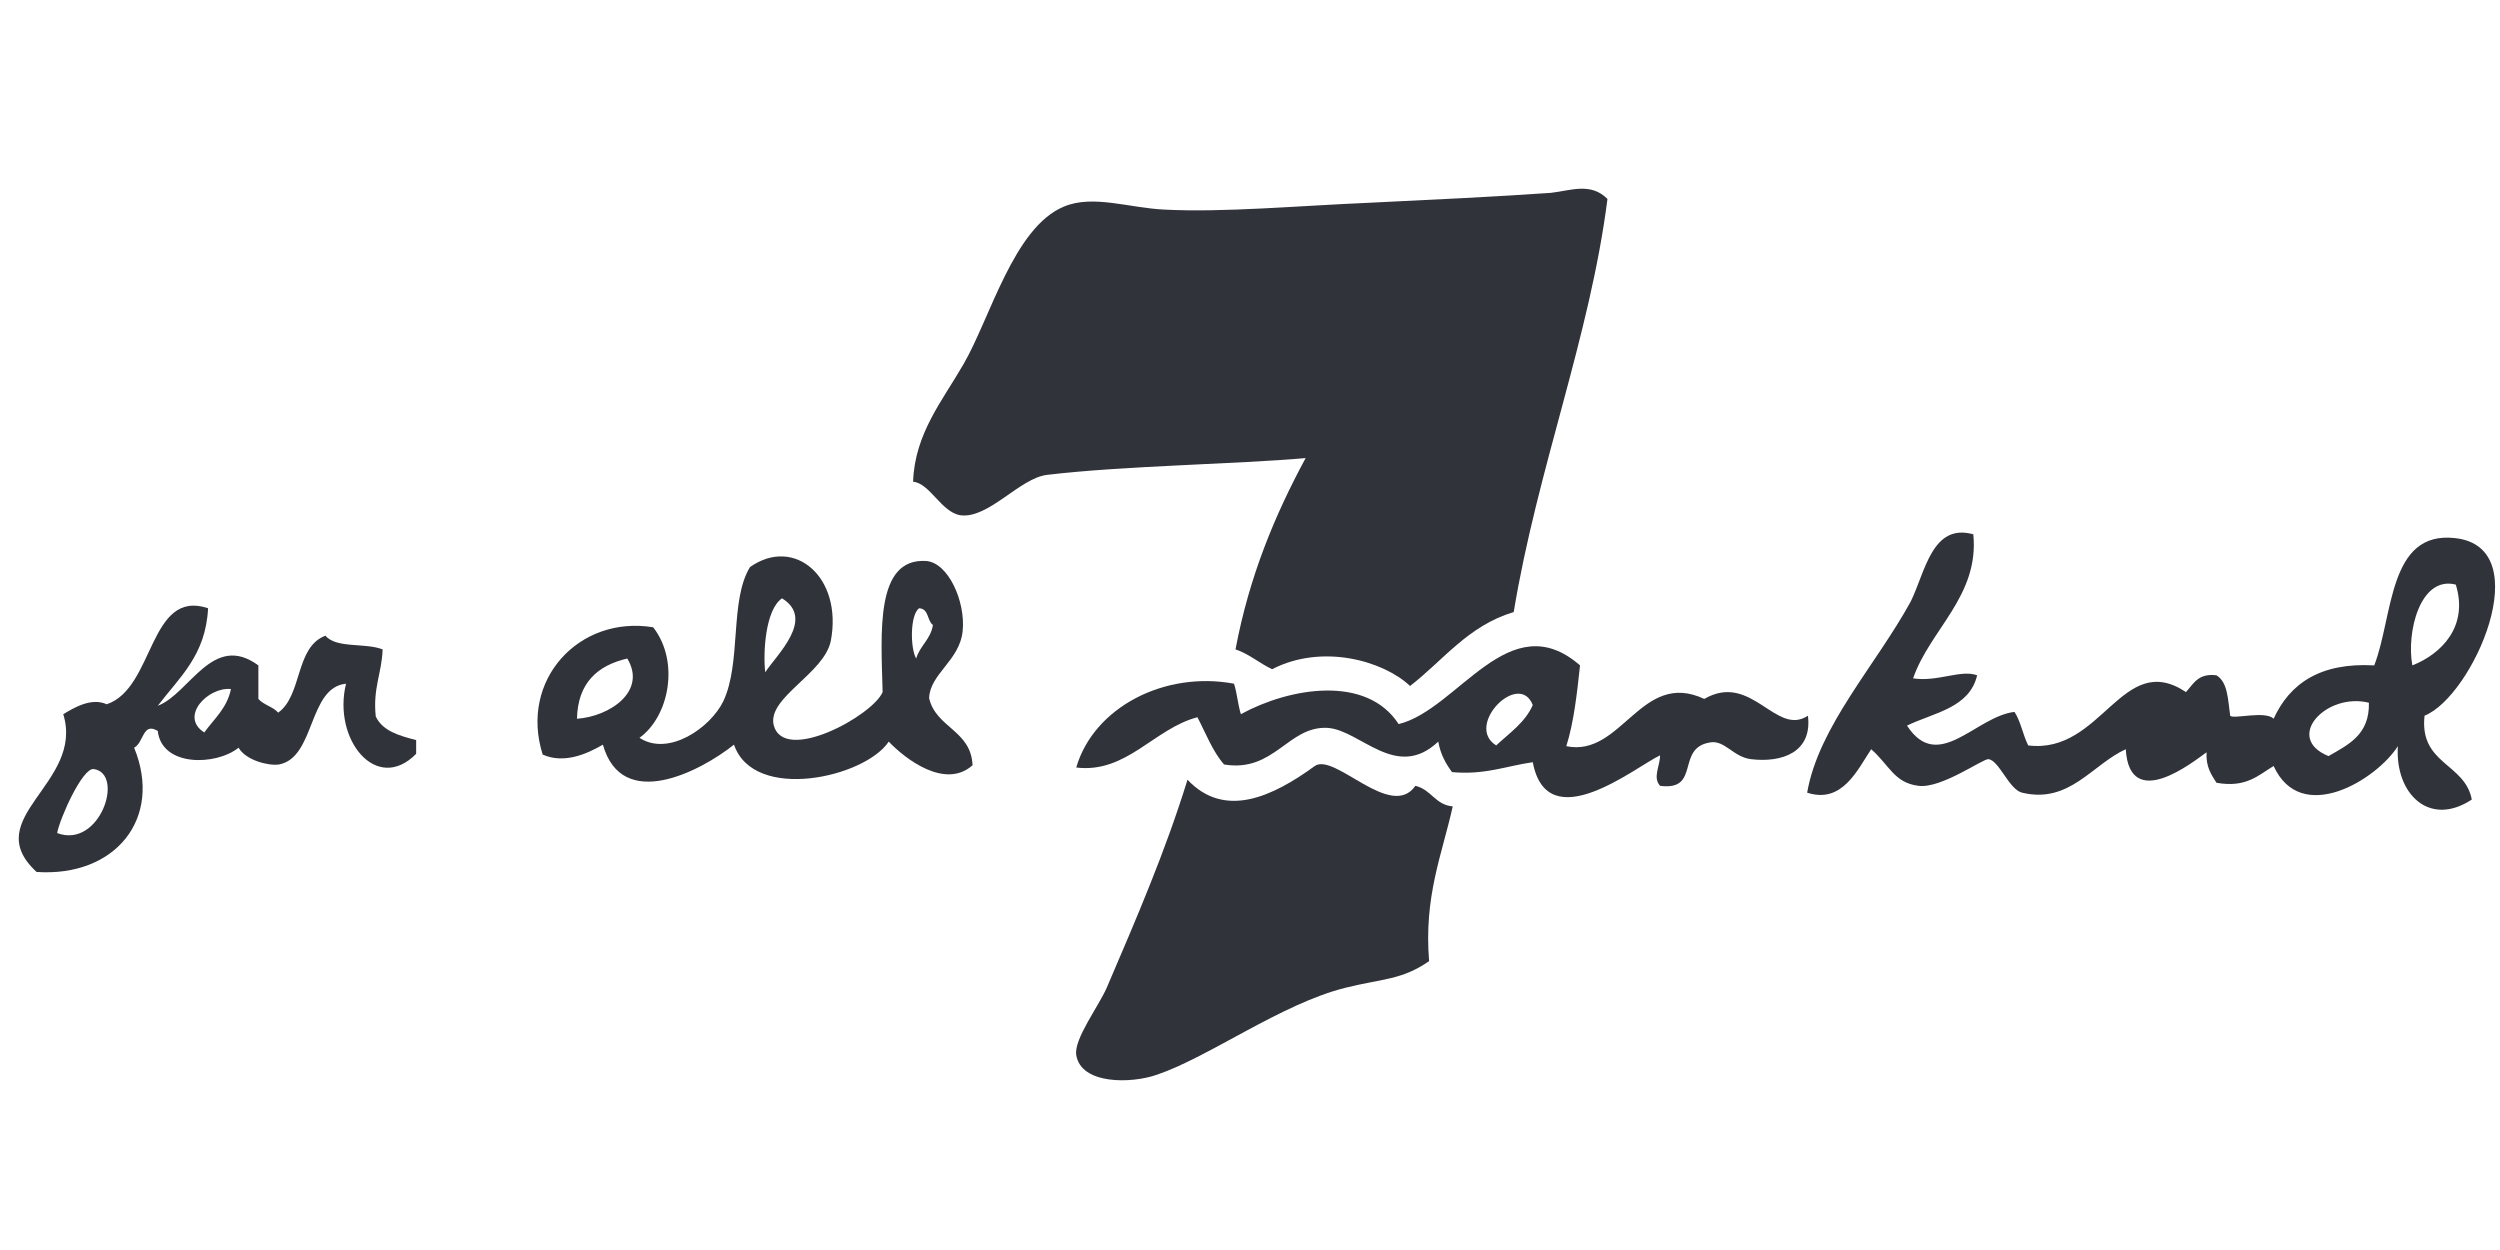
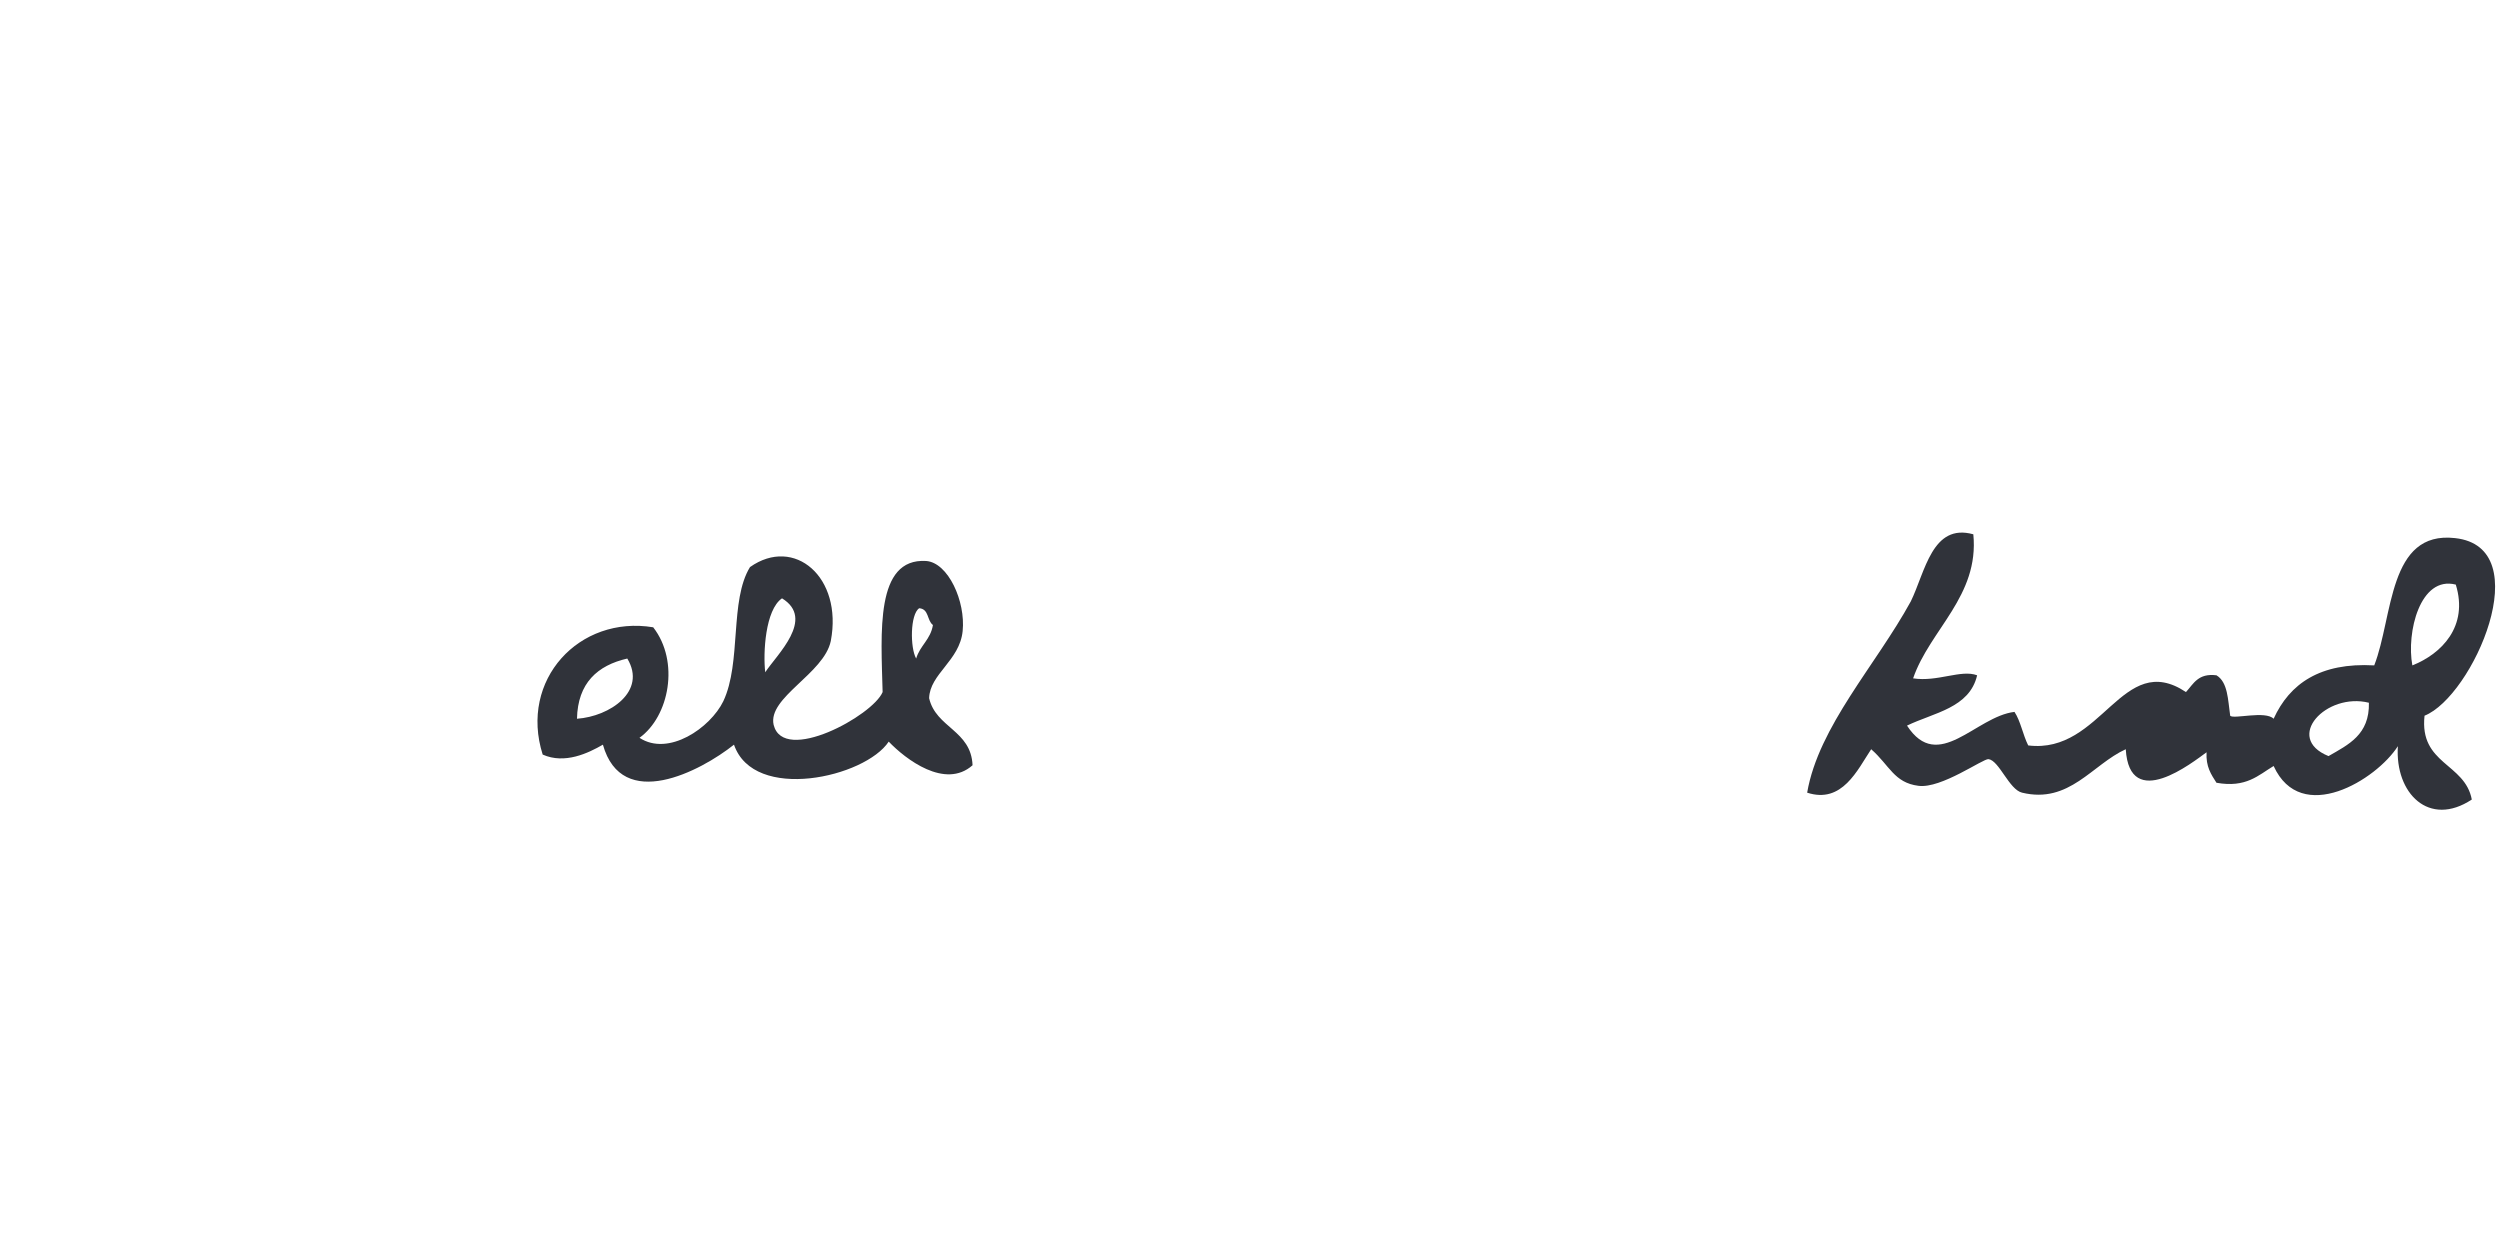
<svg xmlns="http://www.w3.org/2000/svg" version="1.1" id="Слой_1" x="0px" y="0px" viewBox="0 0 328 164" style="enable-background:new 0 0 328 164;" xml:space="preserve">
  <style type="text/css">
	.st0{fill-rule:evenodd;clip-rule:evenodd;fill:#30333A;}
</style>
  <g>
-     <path class="st0" d="M210.9,26.1c-2.3,18.1-9.2,35.4-12.3,54.2c-6,1.8-9.2,6.3-13.6,9.7c-3.5-3.3-11.5-5.6-18.1-2.2   c-1.7-0.8-3-2-4.8-2.6c1.8-9.6,5.2-17.7,9.2-25.1c-8.9,0.8-23.9,1-33.9,2.2c-3.6,0.4-7.7,5.8-11.4,5.3c-2.5-0.4-4-4.2-6.2-4.4   c0.2-6.3,3.9-10.7,6.6-15.4c3.5-6,6.6-18,13.2-20.7c3.8-1.6,8.6,0.2,13.2,0.4c7.7,0.4,17.5-0.5,26.9-0.9c8.3-0.4,16.7-0.8,23.8-1.3   C206.1,25,208.7,23.9,210.9,26.1z" />
    <path class="st0" d="M258.9,70.1c0.8,8.1-5.7,12.5-7.9,18.9c3.2,0.5,6.3-1.2,8.4-0.4c-1,4.3-5.7,4.9-9.2,6.6   c4.1,6.3,9-1.2,14.1-1.8c0.8,1.2,1.1,3,1.8,4.4c9.7,1.2,12.3-12.6,20.7-7c1-1.1,1.6-2.5,4-2.2c1.5,0.9,1.5,3.2,1.8,5.3   c0.4,0.5,4.6-0.7,5.7,0.4c2.1-4.6,6.1-7.4,13.2-7c2.5-6.4,1.8-17.7,10.6-16.7c11,1.2,2.3,20.8-4,23.3c-0.7,6.4,5.3,6.2,6.2,11   c-5.6,3.7-10.1-0.8-9.7-7c-2.8,4.4-12.7,10.5-16.3,2.6c-2,1.2-3.6,2.9-7.5,2.2c-0.7-1.1-1.4-2.1-1.3-4c-1.8,1.3-10.1,7.9-10.6-0.4   c-4.4,2-7.4,7.2-13.6,5.7c-1.7-0.4-3-4.2-4.4-4.4c-0.7-0.1-6.2,3.9-9.2,3.5c-3.2-0.4-3.8-2.7-6.2-4.8c-1.8,2.7-3.8,7.2-8.4,5.7   c1.5-8.7,9-16.7,13.6-25.1C252.6,75,253.5,68.6,258.9,70.1z M316.5,87.3c3.8-1.5,7.4-5.1,5.7-10.6C317.5,75.5,315.7,83,316.5,87.3z    M305.5,99.2c2.6-1.5,5.4-2.8,5.3-7C305.2,90.8,299.6,96.8,305.5,99.2z" />
    <path class="st0" d="M115.8,90.8c-0.2-7.8-1-17.6,5.7-17.2c2.9,0.2,5.2,5.3,4.8,9.2c-0.4,3.9-4.3,5.6-4.4,8.8   c0.9,3.9,5.5,4.2,5.7,8.8c-3.6,3.2-8.8-0.8-11-3.1c-3.1,4.7-17.7,8-20.3,0.4c-4.4,3.5-14.7,8.9-17.2,0c-1.9,1.1-5,2.6-7.9,1.3   c-3.1-9.8,4.8-18.3,14.5-16.7c3.5,4.5,2.1,11.7-1.8,14.5c3.8,2.5,9.3-1.3,11-4.8c2.4-5.1,0.8-13.2,3.5-17.6   c5.8-4.1,12.2,1.3,10.6,9.7c-0.9,4.3-8.3,7.4-7.5,11C102.8,100.3,114.5,93.9,115.8,90.8z M102.6,78.5c-2.2,1.5-2.5,7.2-2.2,9.7   C101.9,85.9,107,81.2,102.6,78.5z M120.2,86.4c0.5-1.7,1.9-2.5,2.2-4.4c-0.8-0.6-0.5-2.1-1.8-2.2C119.4,80.6,119.4,85,120.2,86.4z    M75.7,94.3c4.3-0.3,9.2-3.6,6.6-7.9C78.4,87.3,75.8,89.6,75.7,94.3z" />
-     <path class="st0" d="M27.3,79.8c-0.3,6.2-3.8,9.1-6.6,12.8c4.2-1.6,7.2-9.7,13.2-5.3c0,1.5,0,2.9,0,4.4c0.7,0.8,1.9,1,2.6,1.8   c3.2-2.3,2.2-8.6,6.2-10.1c1.4,1.7,5.2,0.9,7.5,1.8c-0.1,3.1-1.3,5.1-0.9,8.8c0.9,1.9,3,2.5,5.3,3.1c0,0.6,0,1.2,0,1.8   c-5.2,5.3-11-1.9-9.2-9.2c-5,0.5-4,9.7-8.8,10.6c-1.3,0.2-4.3-0.5-5.3-2.2c-3,2.4-10.1,2.5-10.6-2.2c-2-1.2-1.8,1.5-3.1,2.2   c3.8,9.3-2.5,17-12.8,16.3c-7.7-7.1,6.3-11.6,3.5-20.7c1.5-0.9,3.7-2.2,5.7-1.3C20.3,90.3,19.5,77.2,27.3,79.8z M26.8,96.1   c1.3-1.8,3-3.2,3.5-5.7C27.3,90.1,23.5,94,26.8,96.1z M12.3,100.9c-1.5-0.2-4.5,6.6-4.8,8.4C13.1,111.4,16.4,101.5,12.3,100.9z" />
-     <path class="st0" d="M207.3,87.3c-0.4,3.7-0.8,7.4-1.8,10.6c7.3,1.5,9.8-10.1,18.1-6.2c6.2-3.6,9.4,5,13.6,2.2   c0.6,4.8-3.4,6.2-7.5,5.7c-2.3-0.3-3.4-2.5-5.3-2.2c-4.6,0.7-1.2,6.4-6.6,5.7c-1-1.1,0-2.6,0-4c-3.2,1.5-14.8,11-16.7,0.9   c-3.5,0.5-6.3,1.7-10.6,1.3c-0.8-1.1-1.5-2.3-1.8-4c-5.5,5.2-10.2-1.5-14.5-1.8c-5.2-0.3-7,5.9-13.6,4.8c-1.5-1.7-2.4-4.1-3.5-6.2   c-5.7,1.5-9.3,7.4-15.9,6.6c2.3-7.9,11.6-12.7,20.7-11c0.4,1.2,0.5,2.7,0.9,4c6.4-3.5,16.5-5.2,20.7,1.3   C191.3,93.1,198,79.2,207.3,87.3z M196.3,97.8c1.7-1.6,3.8-3,4.8-5.3C199.3,87.9,192.1,95.2,196.3,97.8z" />
-     <path class="st0" d="M190.6,105.8c-1.4,6.3-3.8,11.8-3.1,20.3c-3.6,2.5-6.2,2.3-11,3.5c-8.4,2.1-17.9,9.1-24.7,11.4   c-3.4,1.2-10,1.3-10.6-2.6c-0.3-2.1,2.9-6.3,4-8.8c3.9-9.1,7.7-17.9,10.6-27.3c4.9,5.2,11.2,2.2,16.7-1.8c2.6-1.8,10,7.2,13.2,2.6   C187.8,103.6,188.3,105.6,190.6,105.8z" />
  </g>
</svg>